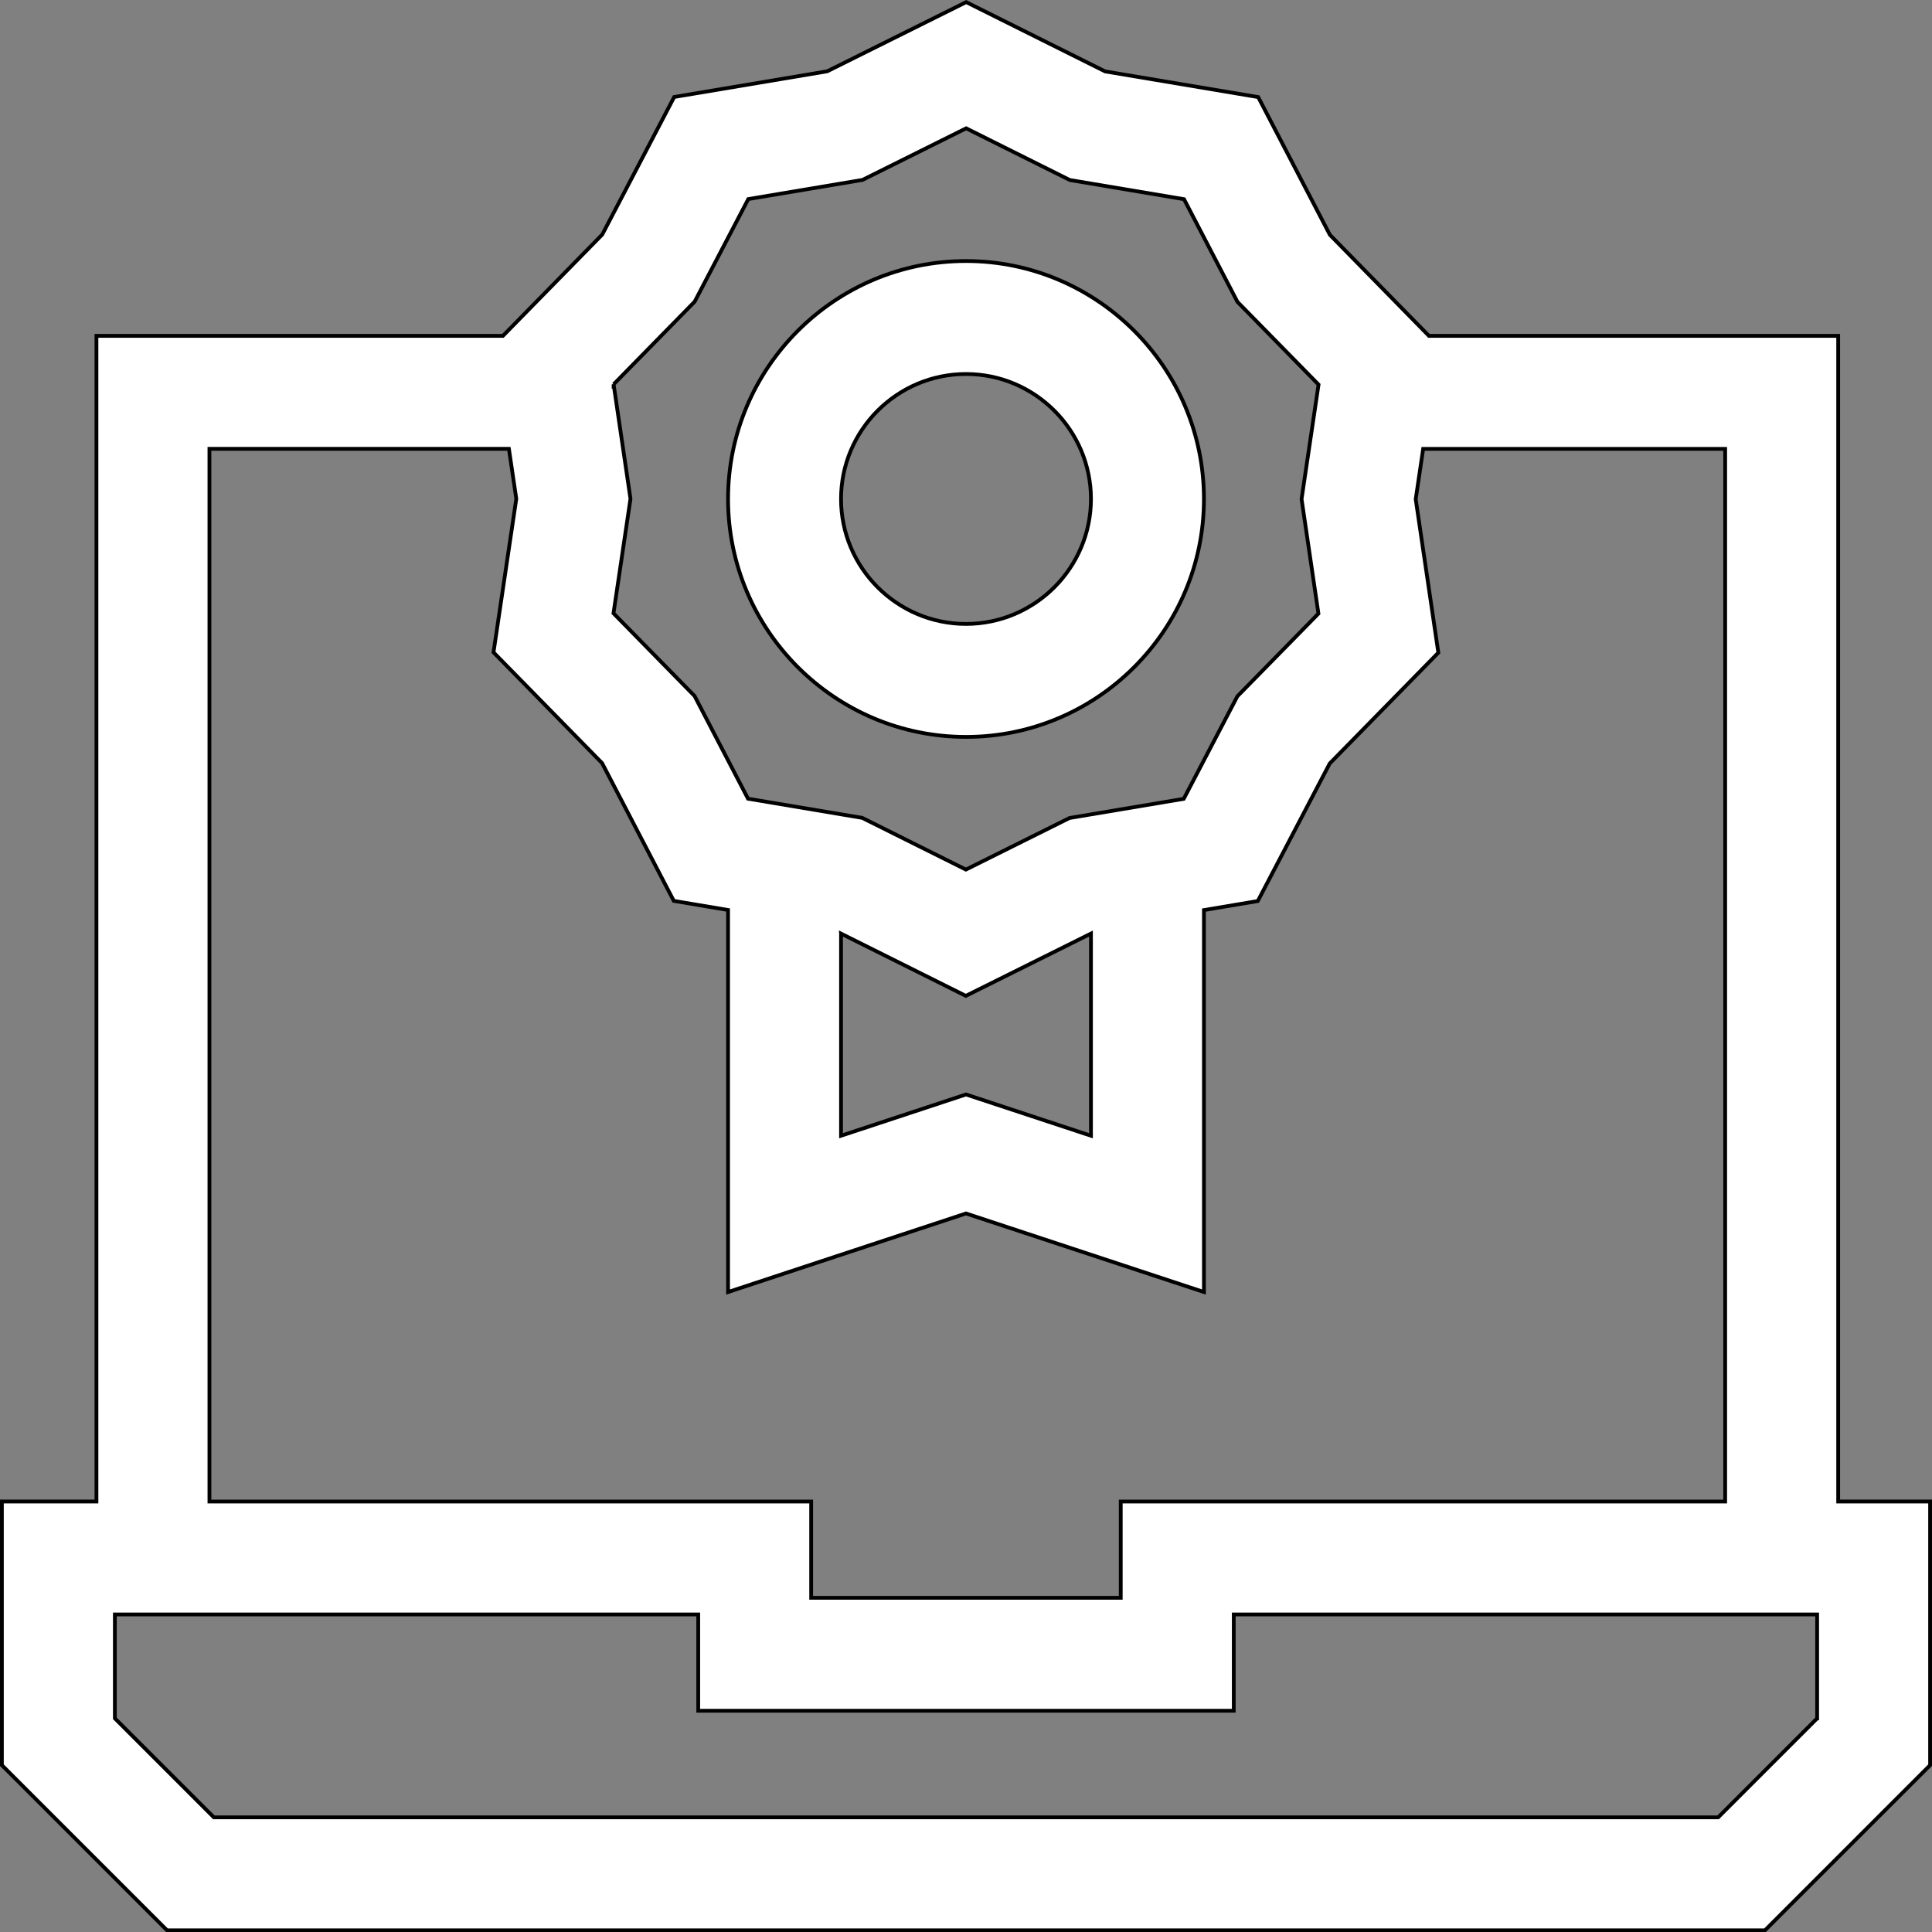
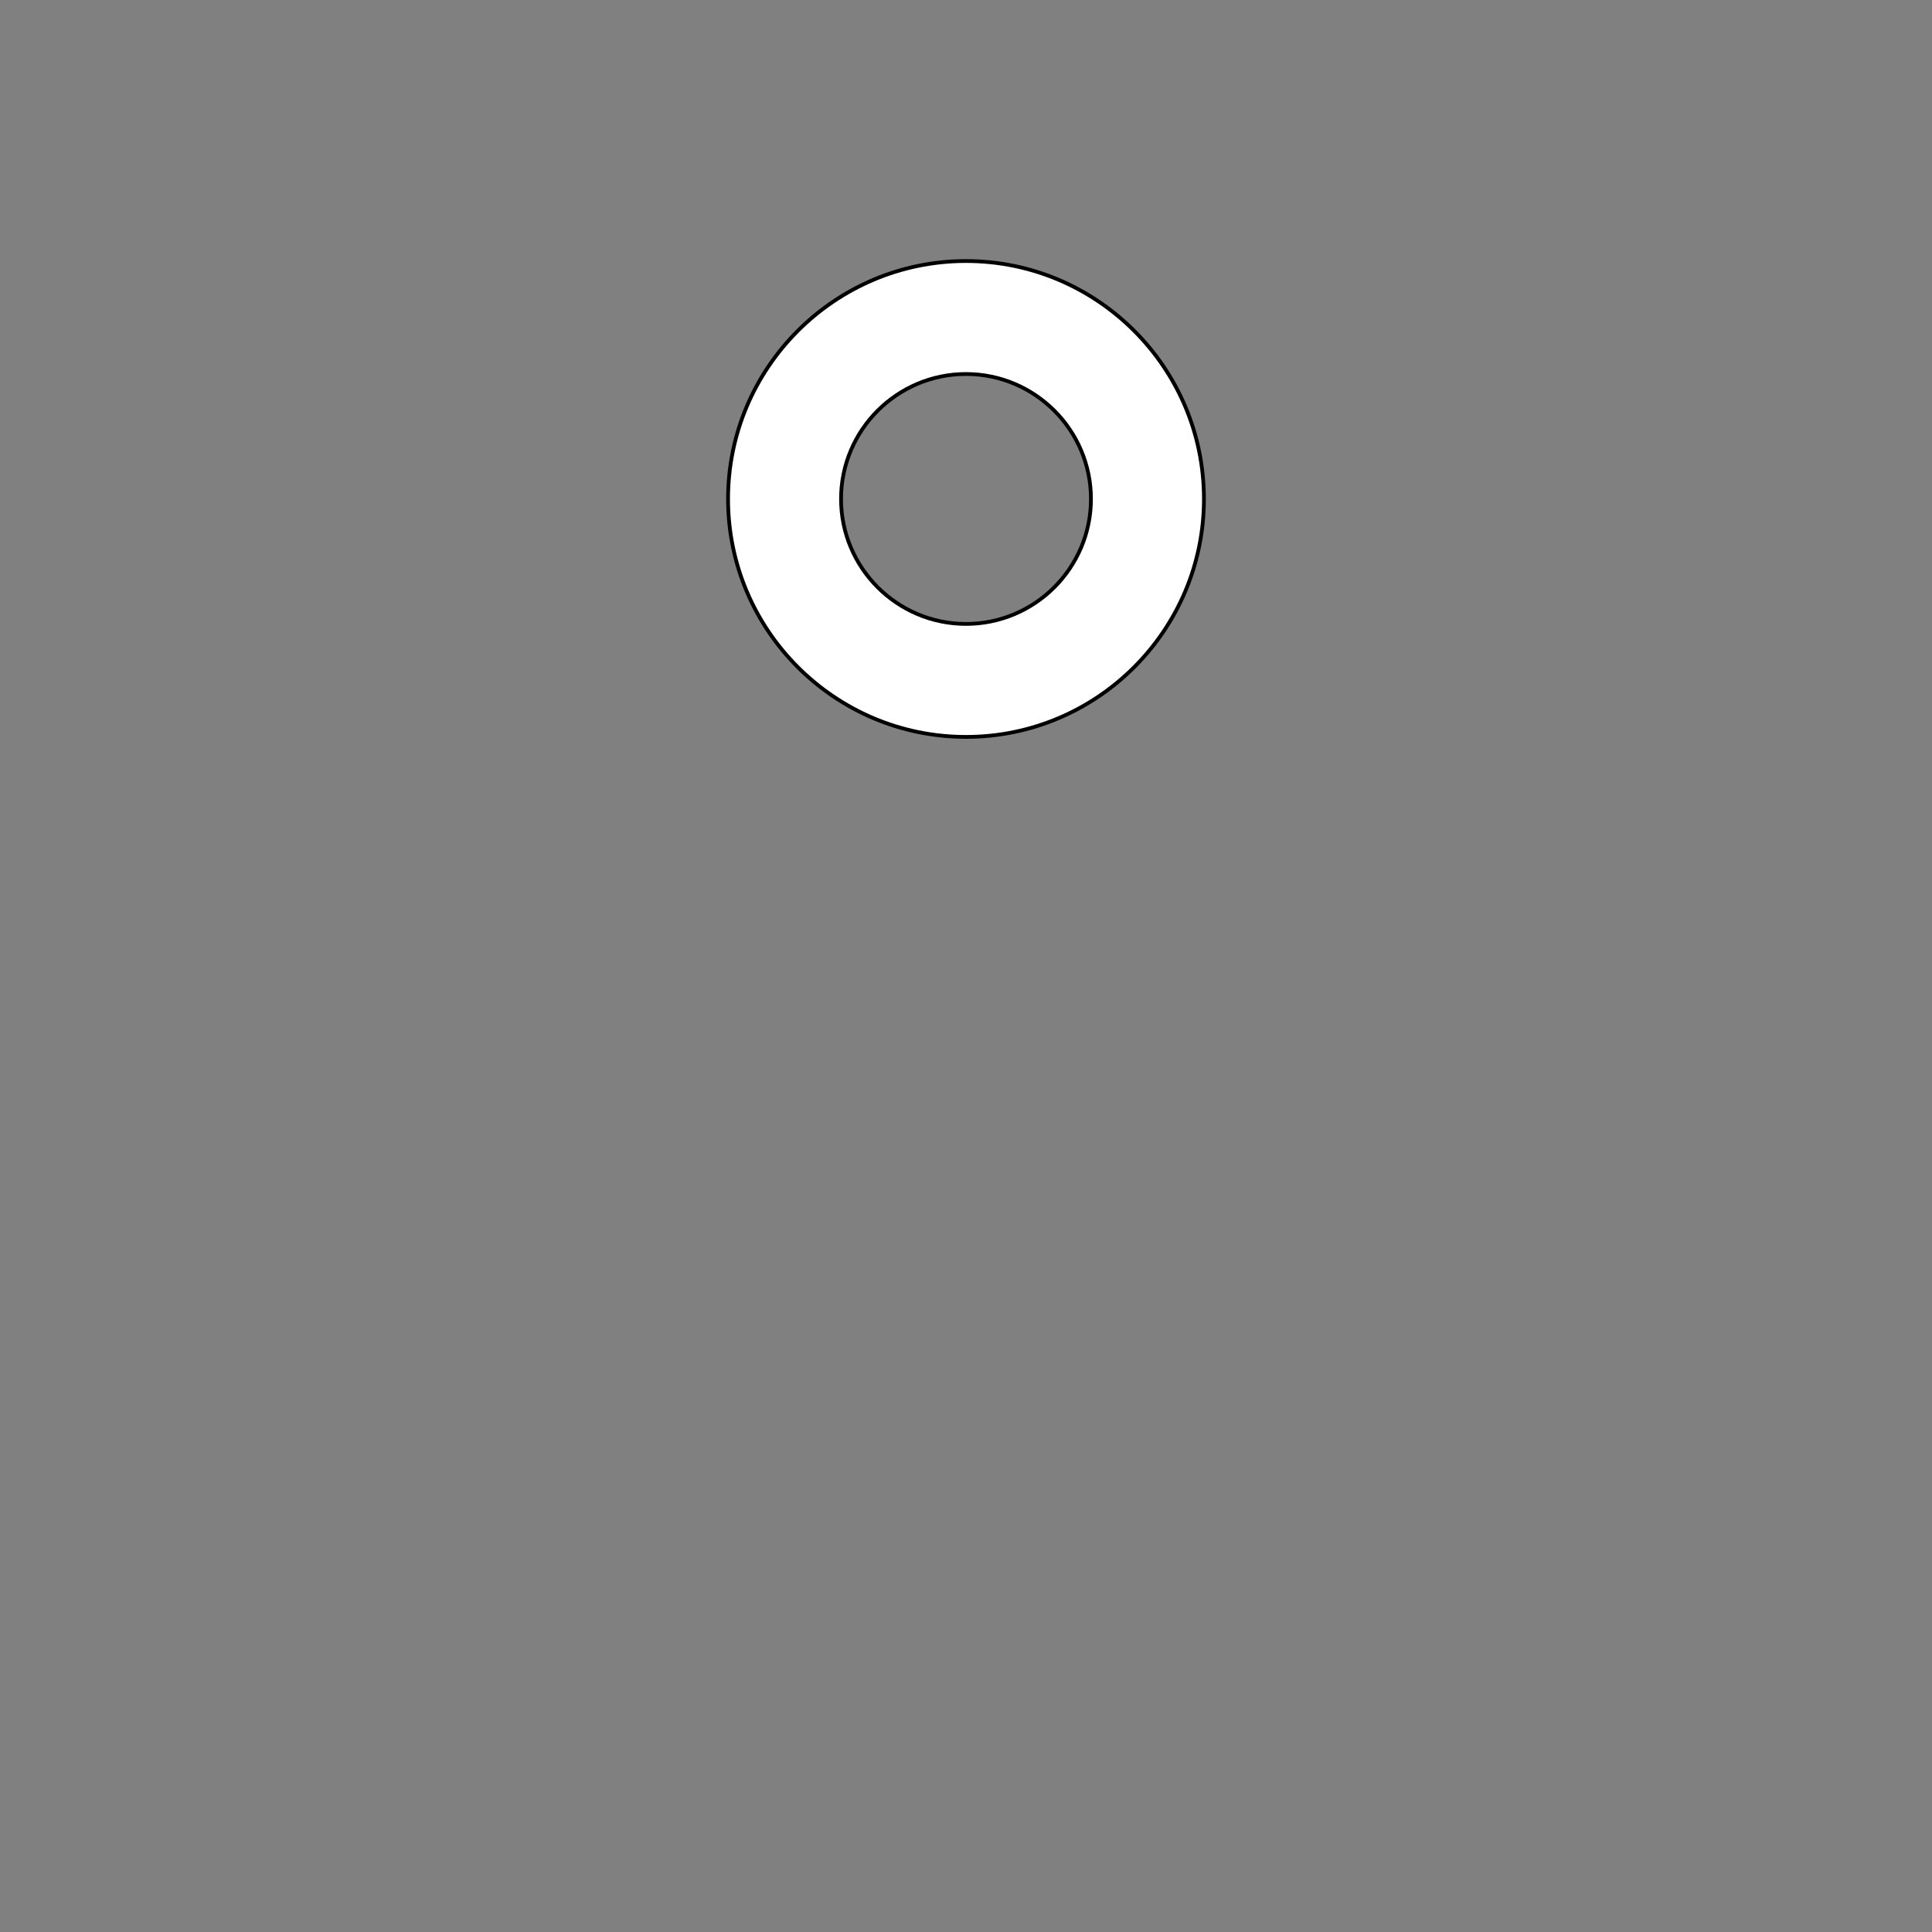
<svg xmlns="http://www.w3.org/2000/svg" id="Layer_2" data-name="Layer 2" viewBox="0 0 513 513.06">
  <rect x="0" y="0" width="513" height="513.06" fill="#808080" stroke="none" />
  <defs>
    <style>
      .cls-1 {
        fill: #fff;
        stroke: #000;
        stroke-miterlimit: 10;
      }
    </style>
  </defs>
  <g id="Capa_1" data-name="Capa 1">
    <g>
-       <path class="cls-1" d="M488.09,398.69V89.18h-108.67l-26.3-26.83-19.03-36.57-40.65-6.82L256.55.56l-36.9,18.37-40.63,6.82-19.1,36.52-26.38,26.91H25.61v309.51H.5v70.01l43.86,43.86h424.28l43.86-43.86v-70.01h-24.41ZM162.93,102.05l21.52-21.95,14.24-27.24,30.33-5.09,27.52-13.7,27.52,13.73,30.33,5.09,14.19,27.27,21.53,21.96-4.51,30.4,4.48,30.41-21.52,21.95-14.24,27.23-30.33,5.09-27.52,13.7-27.52-13.73-30.33-5.09-14.19-27.27-21.53-21.96,4.51-30.4-4.48-30.41ZM223.32,247.9l33.13,16.53,33.23-16.54v53.68l-33.18-10.96-33.18,10.96v-53.66ZM55.61,119.18h79.52l1.96,13.27-6.05,40.77,28.84,29.42,19.03,36.57,14.41,2.42v101.44l63.18-20.86,63.18,20.86v-101.42l14.3-2.4,19.1-36.52,28.84-29.42-6.01-40.76,1.98-13.36h80.19v279.51h-160.49v25.57h-82.2v-25.57H55.61V119.18ZM482.5,456.27l-26.29,26.29H56.79l-26.29-26.29v-27.59h154.9v25.57h142.2v-25.57h154.9v27.59Z" />
      <path class="cls-1" d="M256.5,195.67c34.84,0,63.18-28.34,63.18-63.18s-28.34-63.18-63.18-63.18-63.18,28.34-63.18,63.18,28.34,63.18,63.18,63.18ZM256.5,99.31c18.3,0,33.18,14.89,33.18,33.18s-14.89,33.18-33.18,33.18-33.18-14.88-33.18-33.18,14.88-33.18,33.18-33.18Z" />
    </g>
  </g>
</svg>